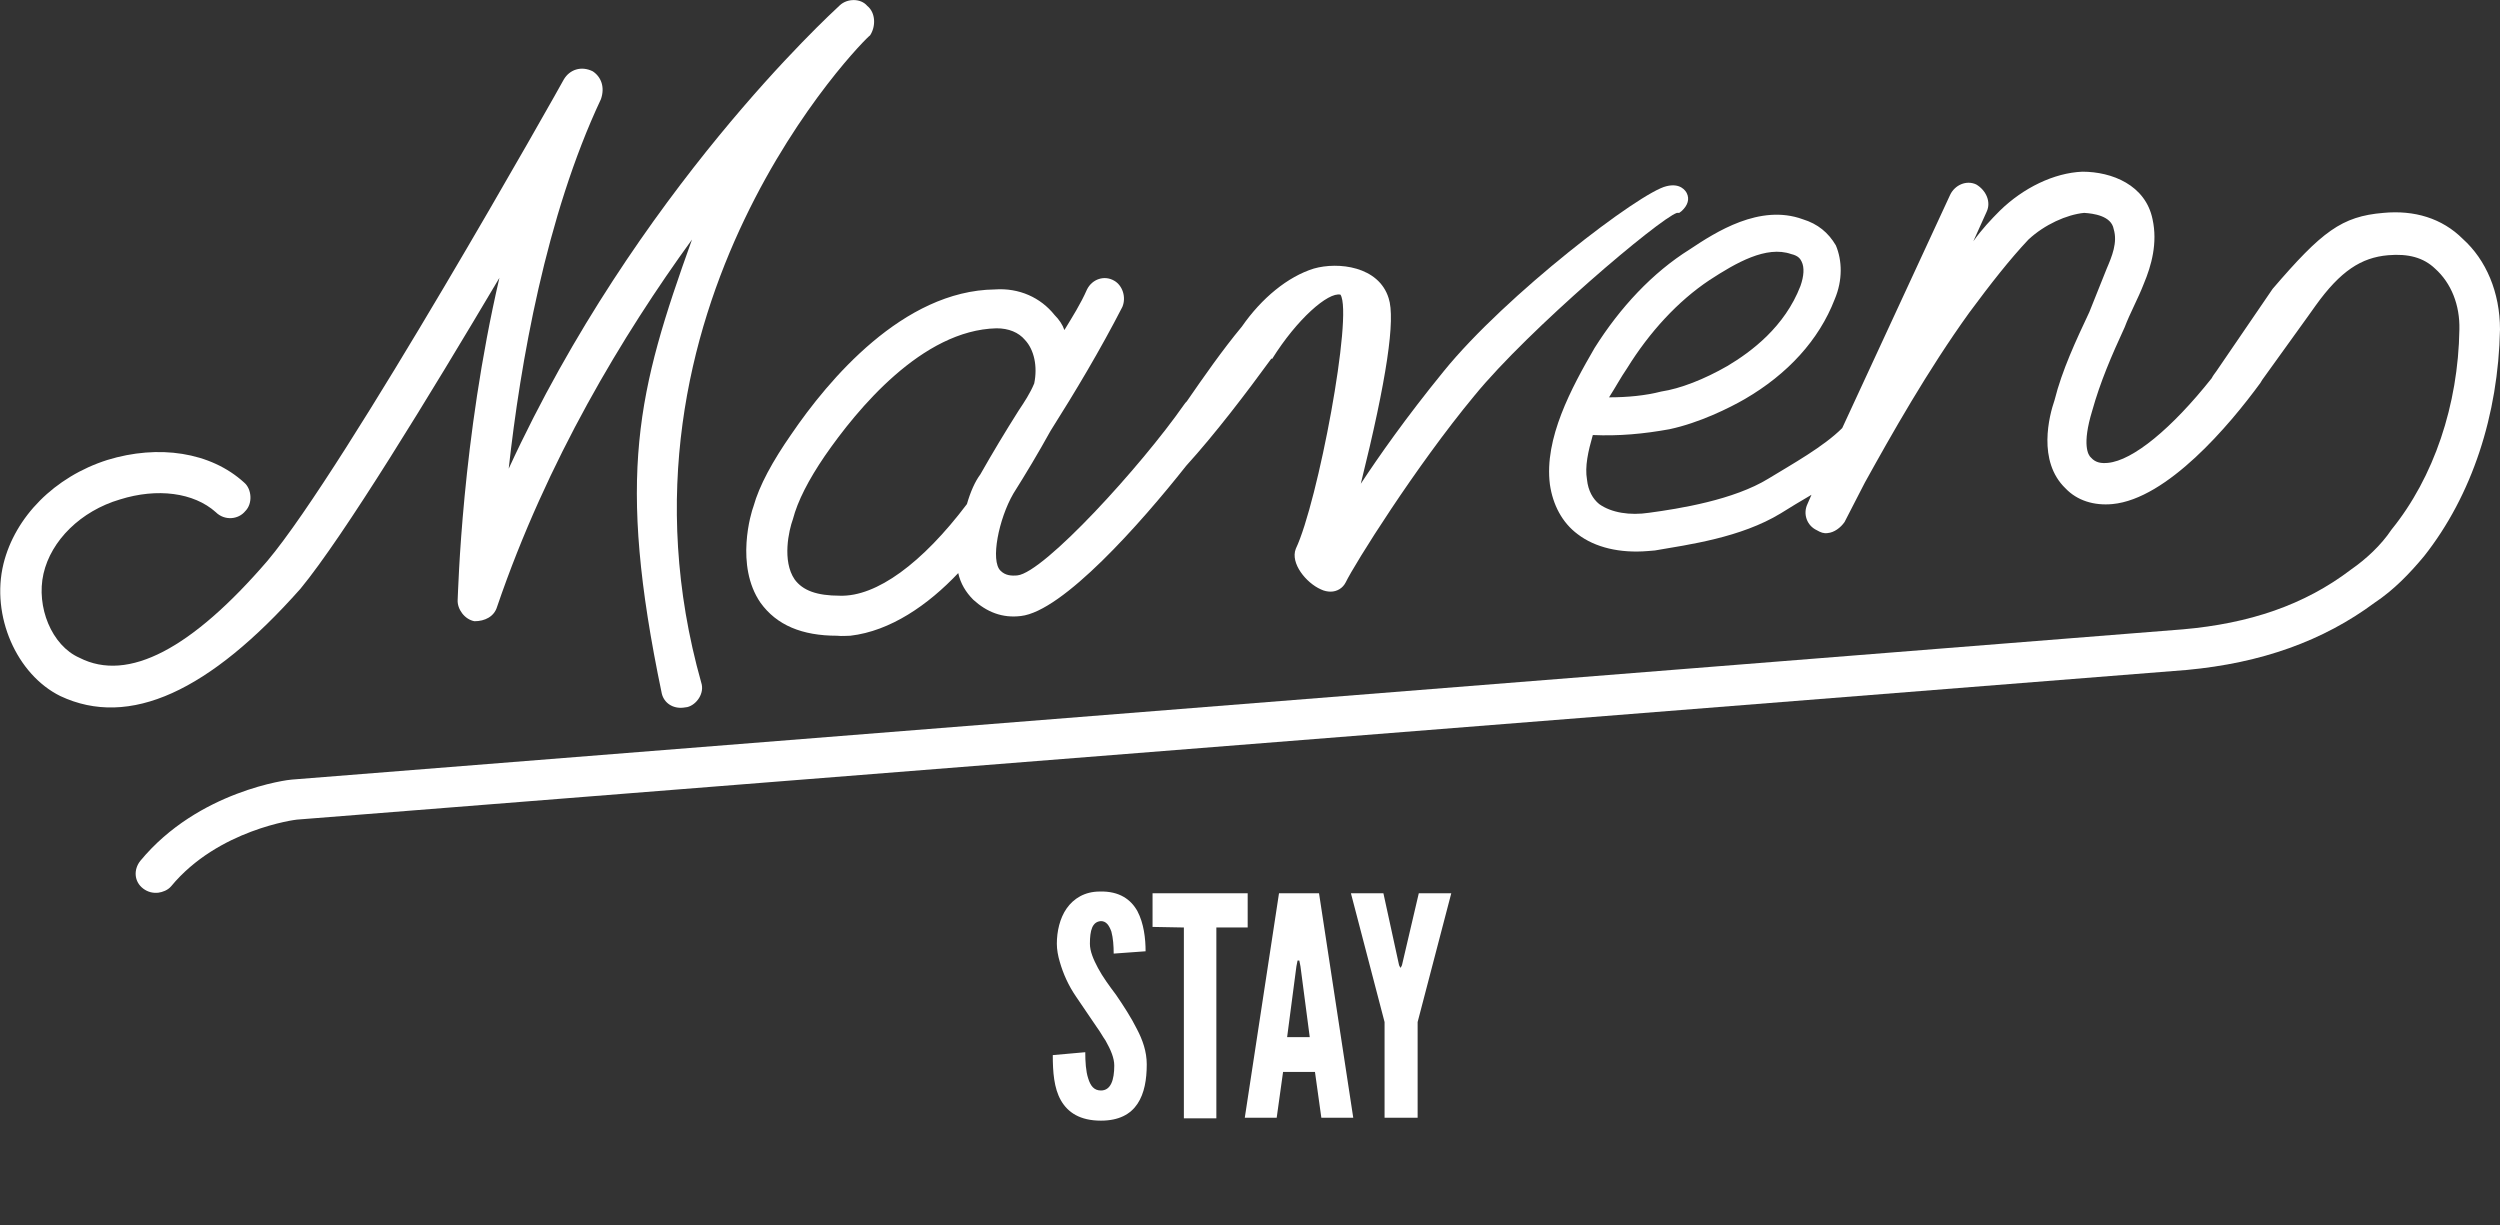
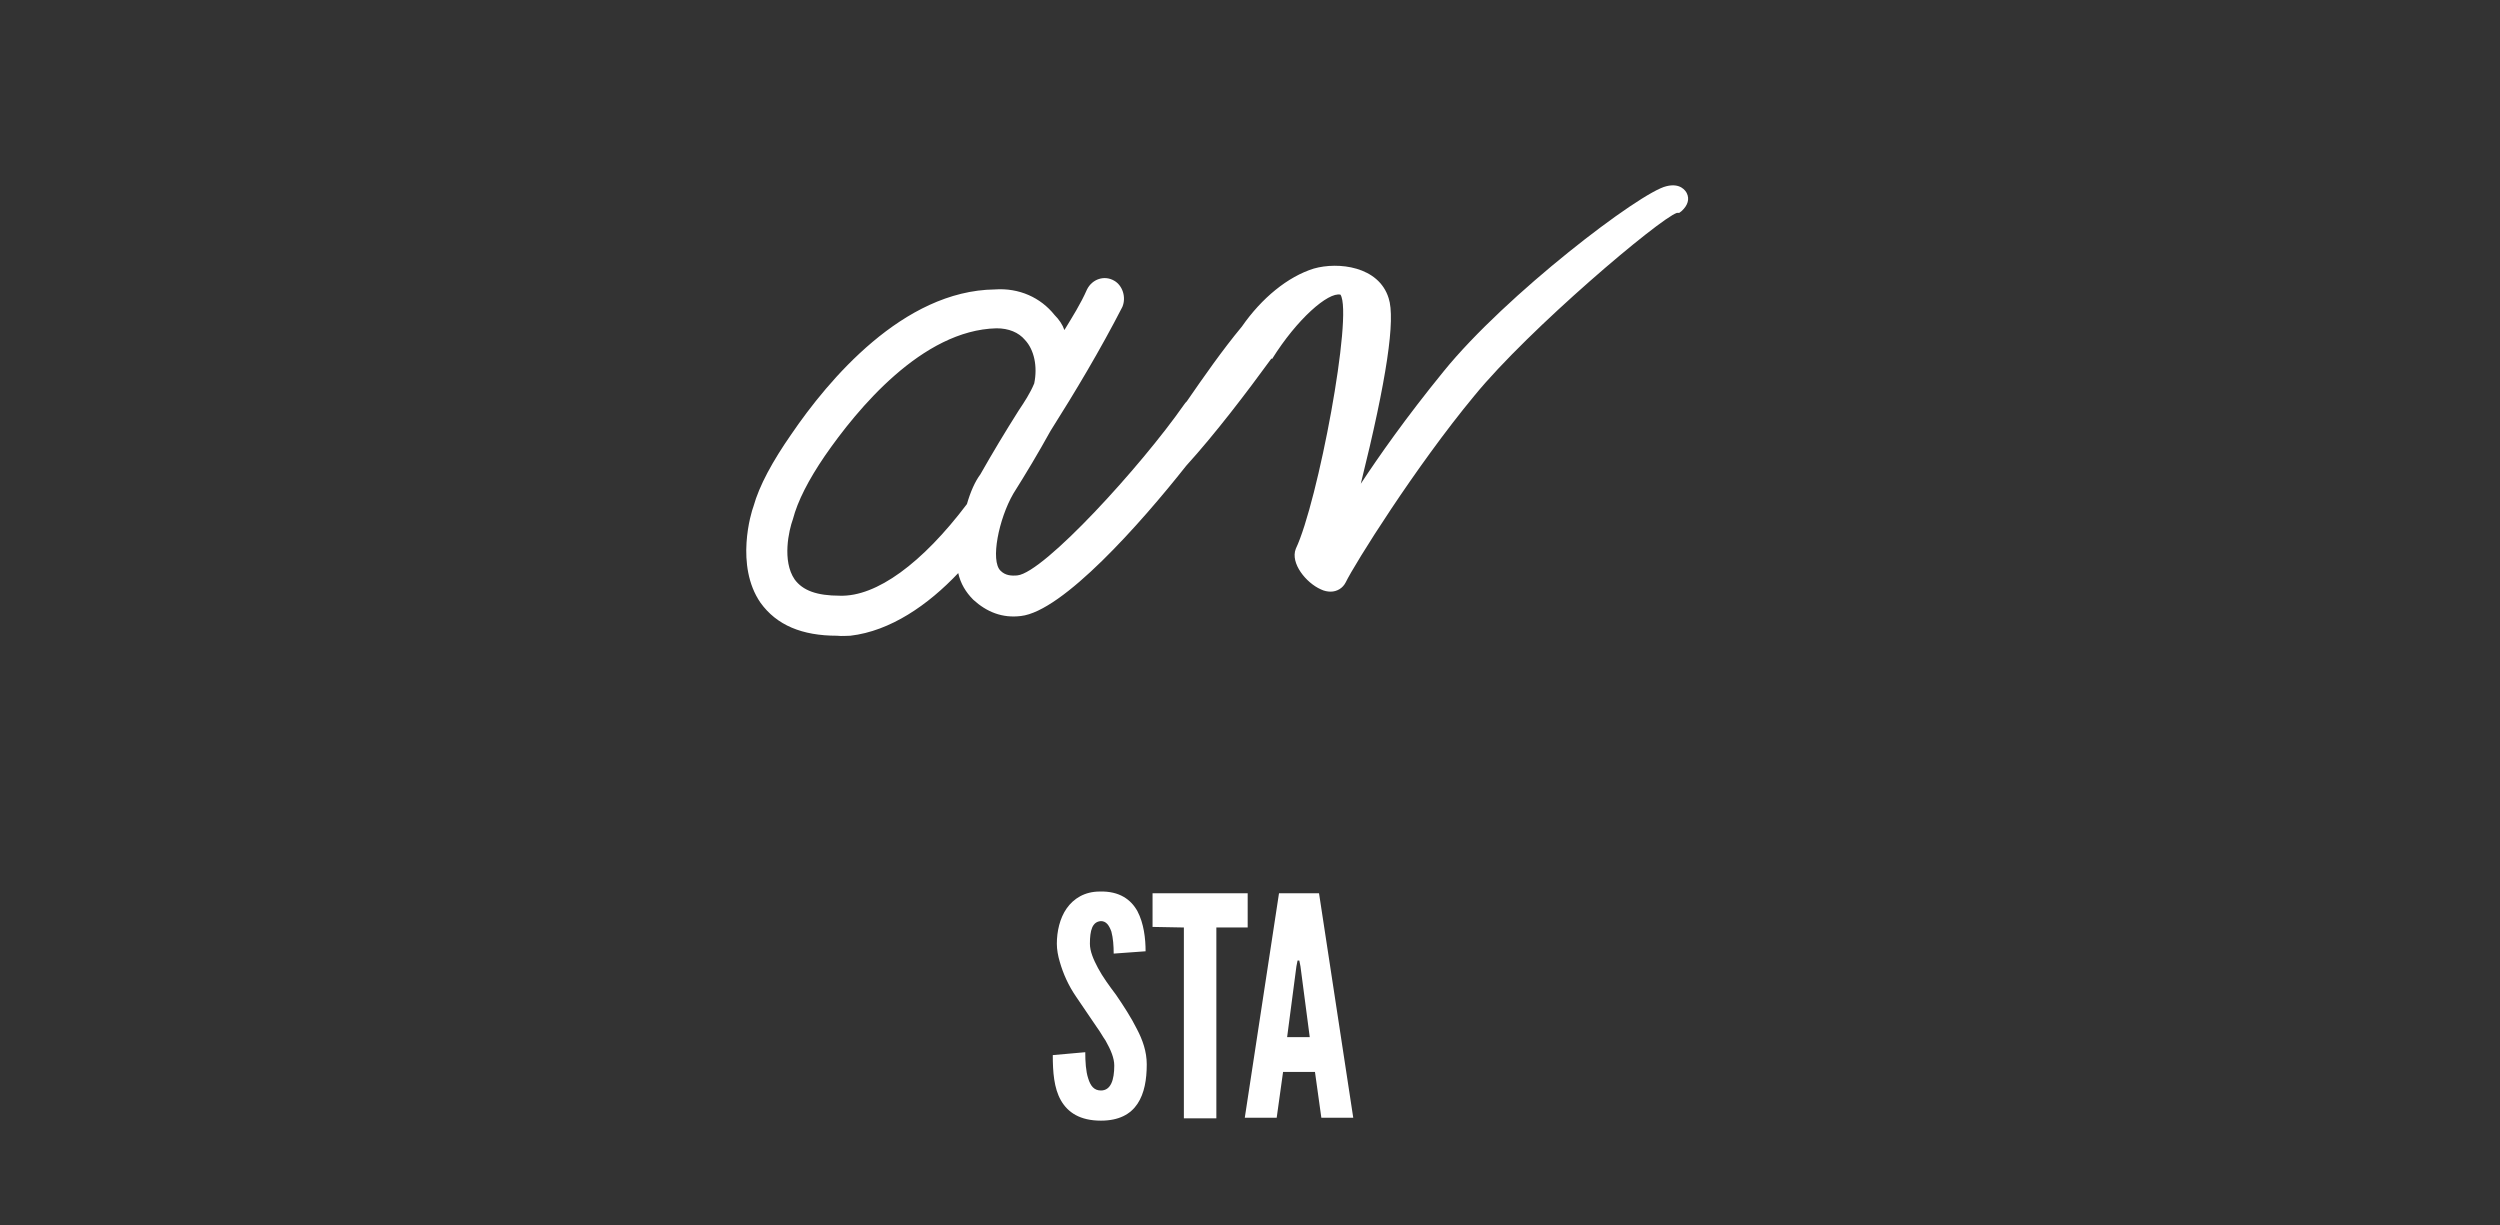
<svg xmlns="http://www.w3.org/2000/svg" version="1.1" id="Layer_1" x="0px" y="0px" width="431px" height="211.2px" viewBox="0 0 431 211.2" style="enable-background:new 0 0 431 211.2;" xml:space="preserve">
  <rect x="0" y="0" width="431" height="211.2" fill="#333333" stroke="none" />
  <style type="text/css"> .st0{fill:#FFFFFF;} </style>
-   <path class="st0" d="M149.5,1c1.5,1.2,1.5,3.6,0.5,5.1c-0.7,0.3-47.3,47-29.1,111.6c0.6,1.8-0.8,3.8-2.4,4.2l-0.7,0.1 c-1.8,0.2-3.3-0.8-3.7-2.4c-7.9-37.8-4.2-52.1,5.2-78.3c-11.9,16.4-25,38.1-33.6,63.3c-0.5,1.7-2.1,2.5-3.9,2.5 c-1.7-0.3-3-2.1-2.9-3.7s0.7-27.5,7.2-55.5C74,68.3,59.3,92.4,51.8,101.5c-15.7,17.7-29.5,24.1-41.4,18.5c-7.5-3.7-12-13.8-9.8-22.8 c2-8.1,8.8-15,17.9-17.9c8.8-2.7,17.8-1.4,23.6,3.9c1.3,1.1,1.5,3.6,0.2,4.9c-1.2,1.5-3.6,1.7-5.1,0.2c-3.8-3.4-10.1-4.2-16.5-2.2 c-6.8,2-11.9,7.1-13.2,12.8c-1.3,5.7,1.4,12.4,6.2,14.5c8.4,4.3,19.4-1.6,32.4-16.7c13.4-15.9,50.7-82.2,51.1-83c1-1.7,3-2.4,5-1.4 c1.5,1,2.1,2.8,1.4,4.8c-9.5,20.2-13.9,45.6-15.9,63.7c22-47.8,55.4-78.3,57.1-79.9C146.1-0.3,148.4-0.3,149.5,1L149.5,1z" />
-   <path class="st0" d="M424.6,41.2c-3.6-3.6-8.4-5-13.7-4.5c-7.2,0.6-10.6,3.2-19.1,13.1L382.1,64c-0.3,0.4-0.6,0.8-0.8,1.2 c-6.9,8.7-13.6,14.2-17.9,14.6c-1.1,0.1-2.1,0-2.9-0.9c-0.5-0.4-1.6-2.2,0.2-8.1c1.4-5,3.3-9.4,5.6-14.4c0.9-2.4,2.3-4.9,3.3-7.5 c1.3-3.1,2.4-7,1.5-11.1c-1.2-5.9-7-8.2-12.1-8.2c-4.9,0.2-10.2,2.8-14.2,6.7c-1.5,1.5-3.2,3.3-4.6,5.3l2.3-5.1 c0.8-1.7-0.1-3.7-1.8-4.7c-1.7-0.8-3.7,0.1-4.5,1.8l-18.6,40.2c-3.2,3.2-8.6,6.2-12.7,8.7c-6,3.7-15.4,5.2-20.6,5.9 c-3.3,0.5-6.5,0-8.6-1.5c-1.1-0.9-1.9-2.3-2.1-4.2c-0.4-2.3,0.2-4.9,1-7.7c4.5,0.2,8.8-0.2,13.2-1c5.2-1.1,10.4-3.7,13-5.2 c7.4-4.3,12.8-10.2,15.5-17.2c1.4-3.3,1.3-6.7,0.2-9.3c-1.3-2.2-3.1-3.7-5.7-4.5c-7.4-2.7-15,2.2-19.5,5.2c-6.4,4-12,10-16.4,17 c-4,6.9-8.7,15.6-7.7,23.5c0.5,3.5,2.1,6.6,4.8,8.6c3,2.3,7.3,3.3,12.1,2.9l1.2-0.1c5.8-1,14.8-2.2,21.7-6.4c1.6-1,3.4-2.1,5.3-3.2 l-0.7,1.6c-0.8,1.7-0.1,3.7,1.6,4.5c0.7,0.4,1.2,0.6,1.9,0.5c1.1-0.1,2.2-0.9,2.9-1.9c1.2-2.4,2.4-4.6,3.5-6.8 c4.6-8.3,10.8-19.3,18-29.3c3.7-5,7-9.2,10.2-12.6c2.8-2.6,6.6-4.3,9.6-4.6c1.6,0.1,4.7,0.5,5.1,2.8c0.7,2.3-0.3,4.7-1.2,6.8l-3,7.5 c-2.3,4.9-4.7,10-6,15.2c-0.9,2.6-3,10.5,1.9,15.2c2,2.1,4.9,3,8.1,2.7c9.4-0.9,20.1-13.5,25.5-20.9c0.1-0.2,0.2-0.3,0.3-0.5 c8.8-12.2,9.2-12.8,9.2-12.8c4.3-6,7.9-8.3,12.5-8.7c3.5-0.3,6.1,0.4,8.1,2.3c2.8,2.5,4.3,6.3,4.2,10.5c-0.2,13-4.4,25.5-11.7,34.5 c-1.8,2.7-4.4,5.1-7,6.9c-8,6.1-17.5,9.3-29,10.3l-326,25.9c-0.5,0-16.1,1.9-26.1,14c-1.2,1.5-1.1,3.6,0.5,4.8 c0.8,0.6,1.7,0.8,2.6,0.7c0.7-0.1,1.6-0.4,2.2-1.1c8.1-9.8,21.5-11.5,21.7-11.5L377,115.5c12.9-1.2,23.5-5,32.4-11.6 c3.3-2.2,6-5,8.5-8c8.3-10.5,12.8-24.4,13.1-39.1C431,50.4,428.6,44.8,424.6,41.2L424.6,41.2z M280.5,63.5 c3.9-6.3,8.8-11.6,14.2-15.2c4.6-3,9.8-6,14.1-4.5c1.3,0.3,1.6,0.9,1.8,1.3c0.5,1,0.4,2.5-0.2,4.2c-2.7,7-8.4,11.3-12.6,13.8 c-4,2.3-8.1,3.9-11.4,4.4c-2.7,0.7-5.8,1-9,1C278.5,66.8,279.4,65.1,280.5,63.5L280.5,63.5z" />
  <path class="st0" d="M290.8,33.3c-0.2-0.4-1.1-1.8-3.5-1.2c-4.5,1-27.7,18.7-38.4,31.9c-6.6,8.1-11.2,14.7-14.3,19.4 c4.5-18.1,6-28.4,4.8-32c-1.7-5.5-8.7-6.3-12.9-5.1c-4.5,1.4-9,5.1-12.4,10c-3.4,4.1-6.6,8.7-9.5,12.9c-0.2,0.2-0.3,0.3-0.5,0.6 c-7.4,10.6-24.1,28.9-28.7,29.4c-1.1,0.1-2.1,0-2.9-0.8c-1.8-1.7-0.3-9,2.2-13.3c2.2-3.5,4.3-7,6.4-10.8c4.3-6.8,8.6-14,12.4-21.4 c0.7-1.7,0-3.7-1.4-4.5c-1.7-1-3.8-0.3-4.7,1.5c-1.1,2.5-2.5,4.7-3.9,7c-0.3-0.9-0.9-1.8-1.7-2.6c-2.4-3-6.1-4.7-10.3-4.4 c-15.8,0.2-28.7,15.6-35.1,25c-3.2,4.6-5.5,8.8-6.5,12.4c-0.4,1-3.2,10.2,1.2,16.6c2.8,3.9,7.2,5.7,13.2,5.7c0.9,0.1,1.6,0,2.3,0 c6.9-0.8,13.4-5.3,18.6-10.8c0.4,1.8,1.3,3.3,2.6,4.6c2.3,2.1,5,3.2,8.2,2.8c7.2-0.8,20.6-15.9,28.5-25.9c5-5.5,10.4-12.6,14.7-18.5 l0.1,0.1c4.3-6.9,9.7-11.6,11.8-11.1c2.2,3.4-3.9,35.8-7.7,43.8c-1,2.5,1.8,5.9,4.3,7c0.6,0.3,1.2,0.4,1.7,0.4 c1.1,0,2.1-0.6,2.6-1.6c1.5-3.1,12-19.9,22.2-32.2c9.4-11.5,31.9-30.5,34.9-31.5h0.4l0.4-0.3C291,35.4,291.3,34.3,290.8,33.3 L290.8,33.3z M166.7,86.9c-7.7,10.2-15.6,16-21.9,15.8c-4,0-6.4-0.9-7.8-2.8c-2.2-3.2-1-8.5-0.3-10.4c0.8-3.1,2.7-6.8,5.5-10.9 c5.6-8.1,16.8-21.7,29.6-22c2.1,0,3.8,0.7,4.9,2c1.6,1.7,2.2,4.6,1.6,7.5c-0.7,1.7-1.7,3.2-2.7,4.7c-2.4,3.8-4.5,7.3-6.6,11 C168.1,83,167.3,84.8,166.7,86.9z" />
  <path class="st0" d="M192,164.4c0-1.3-0.1-2.7-0.4-3.8c-0.4-1.1-0.9-1.8-1.8-1.8c-1.5,0.1-1.9,1.6-1.9,3.9c0,1.3,0.6,2.7,1.4,4.2 c0.8,1.5,1.9,3,3.1,4.6c1.3,1.9,2.6,3.9,3.6,5.9c1,1.9,1.7,3.9,1.7,6.1c0,2.6-0.4,5-1.6,6.8c-1.2,1.8-3.2,2.9-6.3,2.9 c-3.6,0-5.7-1.4-6.9-3.5s-1.4-4.9-1.4-7.8l5.6-0.5c0,1.6,0.1,3.3,0.5,4.5c0.4,1.3,1,2.1,2.2,2.1c1.7,0,2.3-1.8,2.3-4.3 c0-1.3-0.6-2.7-1.5-4.3c-0.5-0.7-0.9-1.5-1.5-2.3c-1.1-1.6-2.3-3.4-3.6-5.3c-1.3-1.9-2.2-3.9-2.8-6c-0.3-1-0.5-2.1-0.5-3.1 c0-2.1,0.5-4.4,1.7-6.1c1.2-1.7,3.1-2.9,5.7-2.9c3.4-0.1,5.4,1.4,6.5,3.4c1.1,2.1,1.4,4.7,1.4,6.9L192,164.4L192,164.4z" />
  <path class="st0" d="M198.7,159.8V154h16.4v5.9h-5.4v32.9h-5.6v-32.9L198.7,159.8L198.7,159.8z" />
  <path class="st0" d="M214.6,192.7l5.9-38.7h6.9l5.9,38.7h-5.5l-1.1-7.9h-5.5l-1.1,7.9H214.6L214.6,192.7z M224.2,166.6l-0.2-1h-0.3 l-0.2,1l-1.6,12.2h3.9L224.2,166.6L224.2,166.6z" />
-   <path class="st0" d="M241.2,166.4l0.2,0.4h0.1l0.2-0.4l2.9-12.4h5.6l-5.8,22.2v16.5h-5.7v-16.5l-5.8-22.2h5.6L241.2,166.4 L241.2,166.4z" />
</svg>